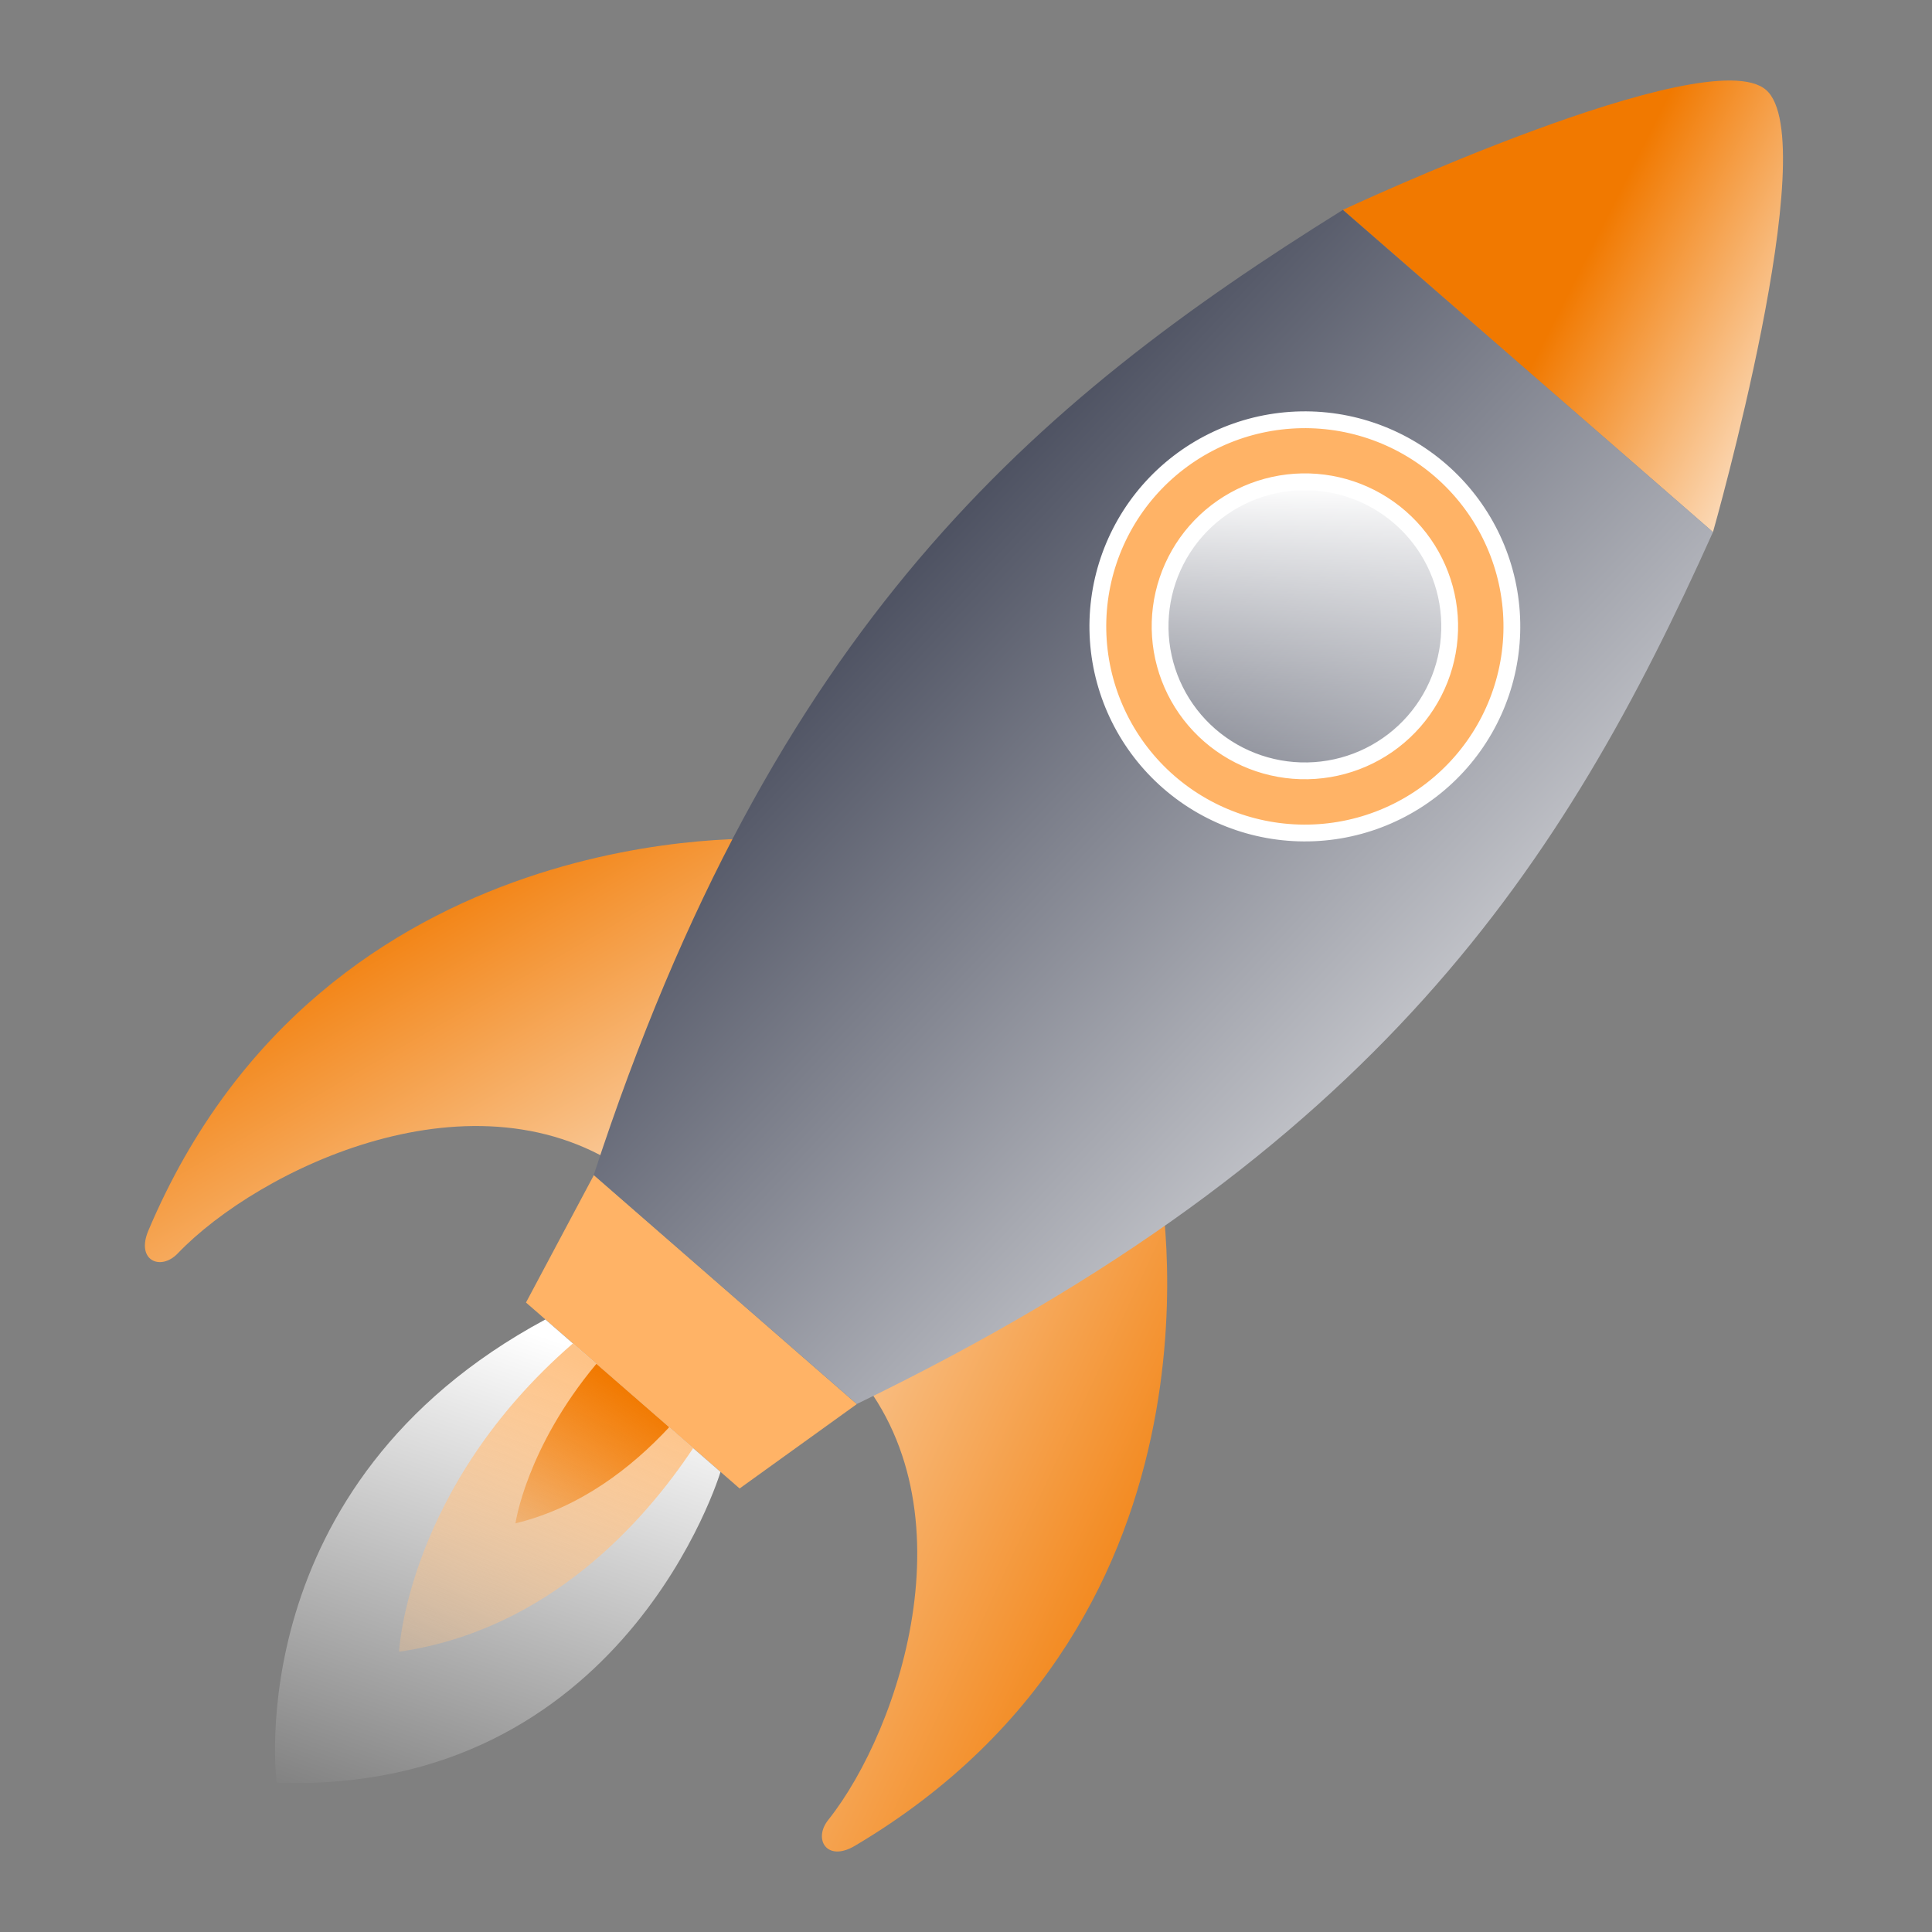
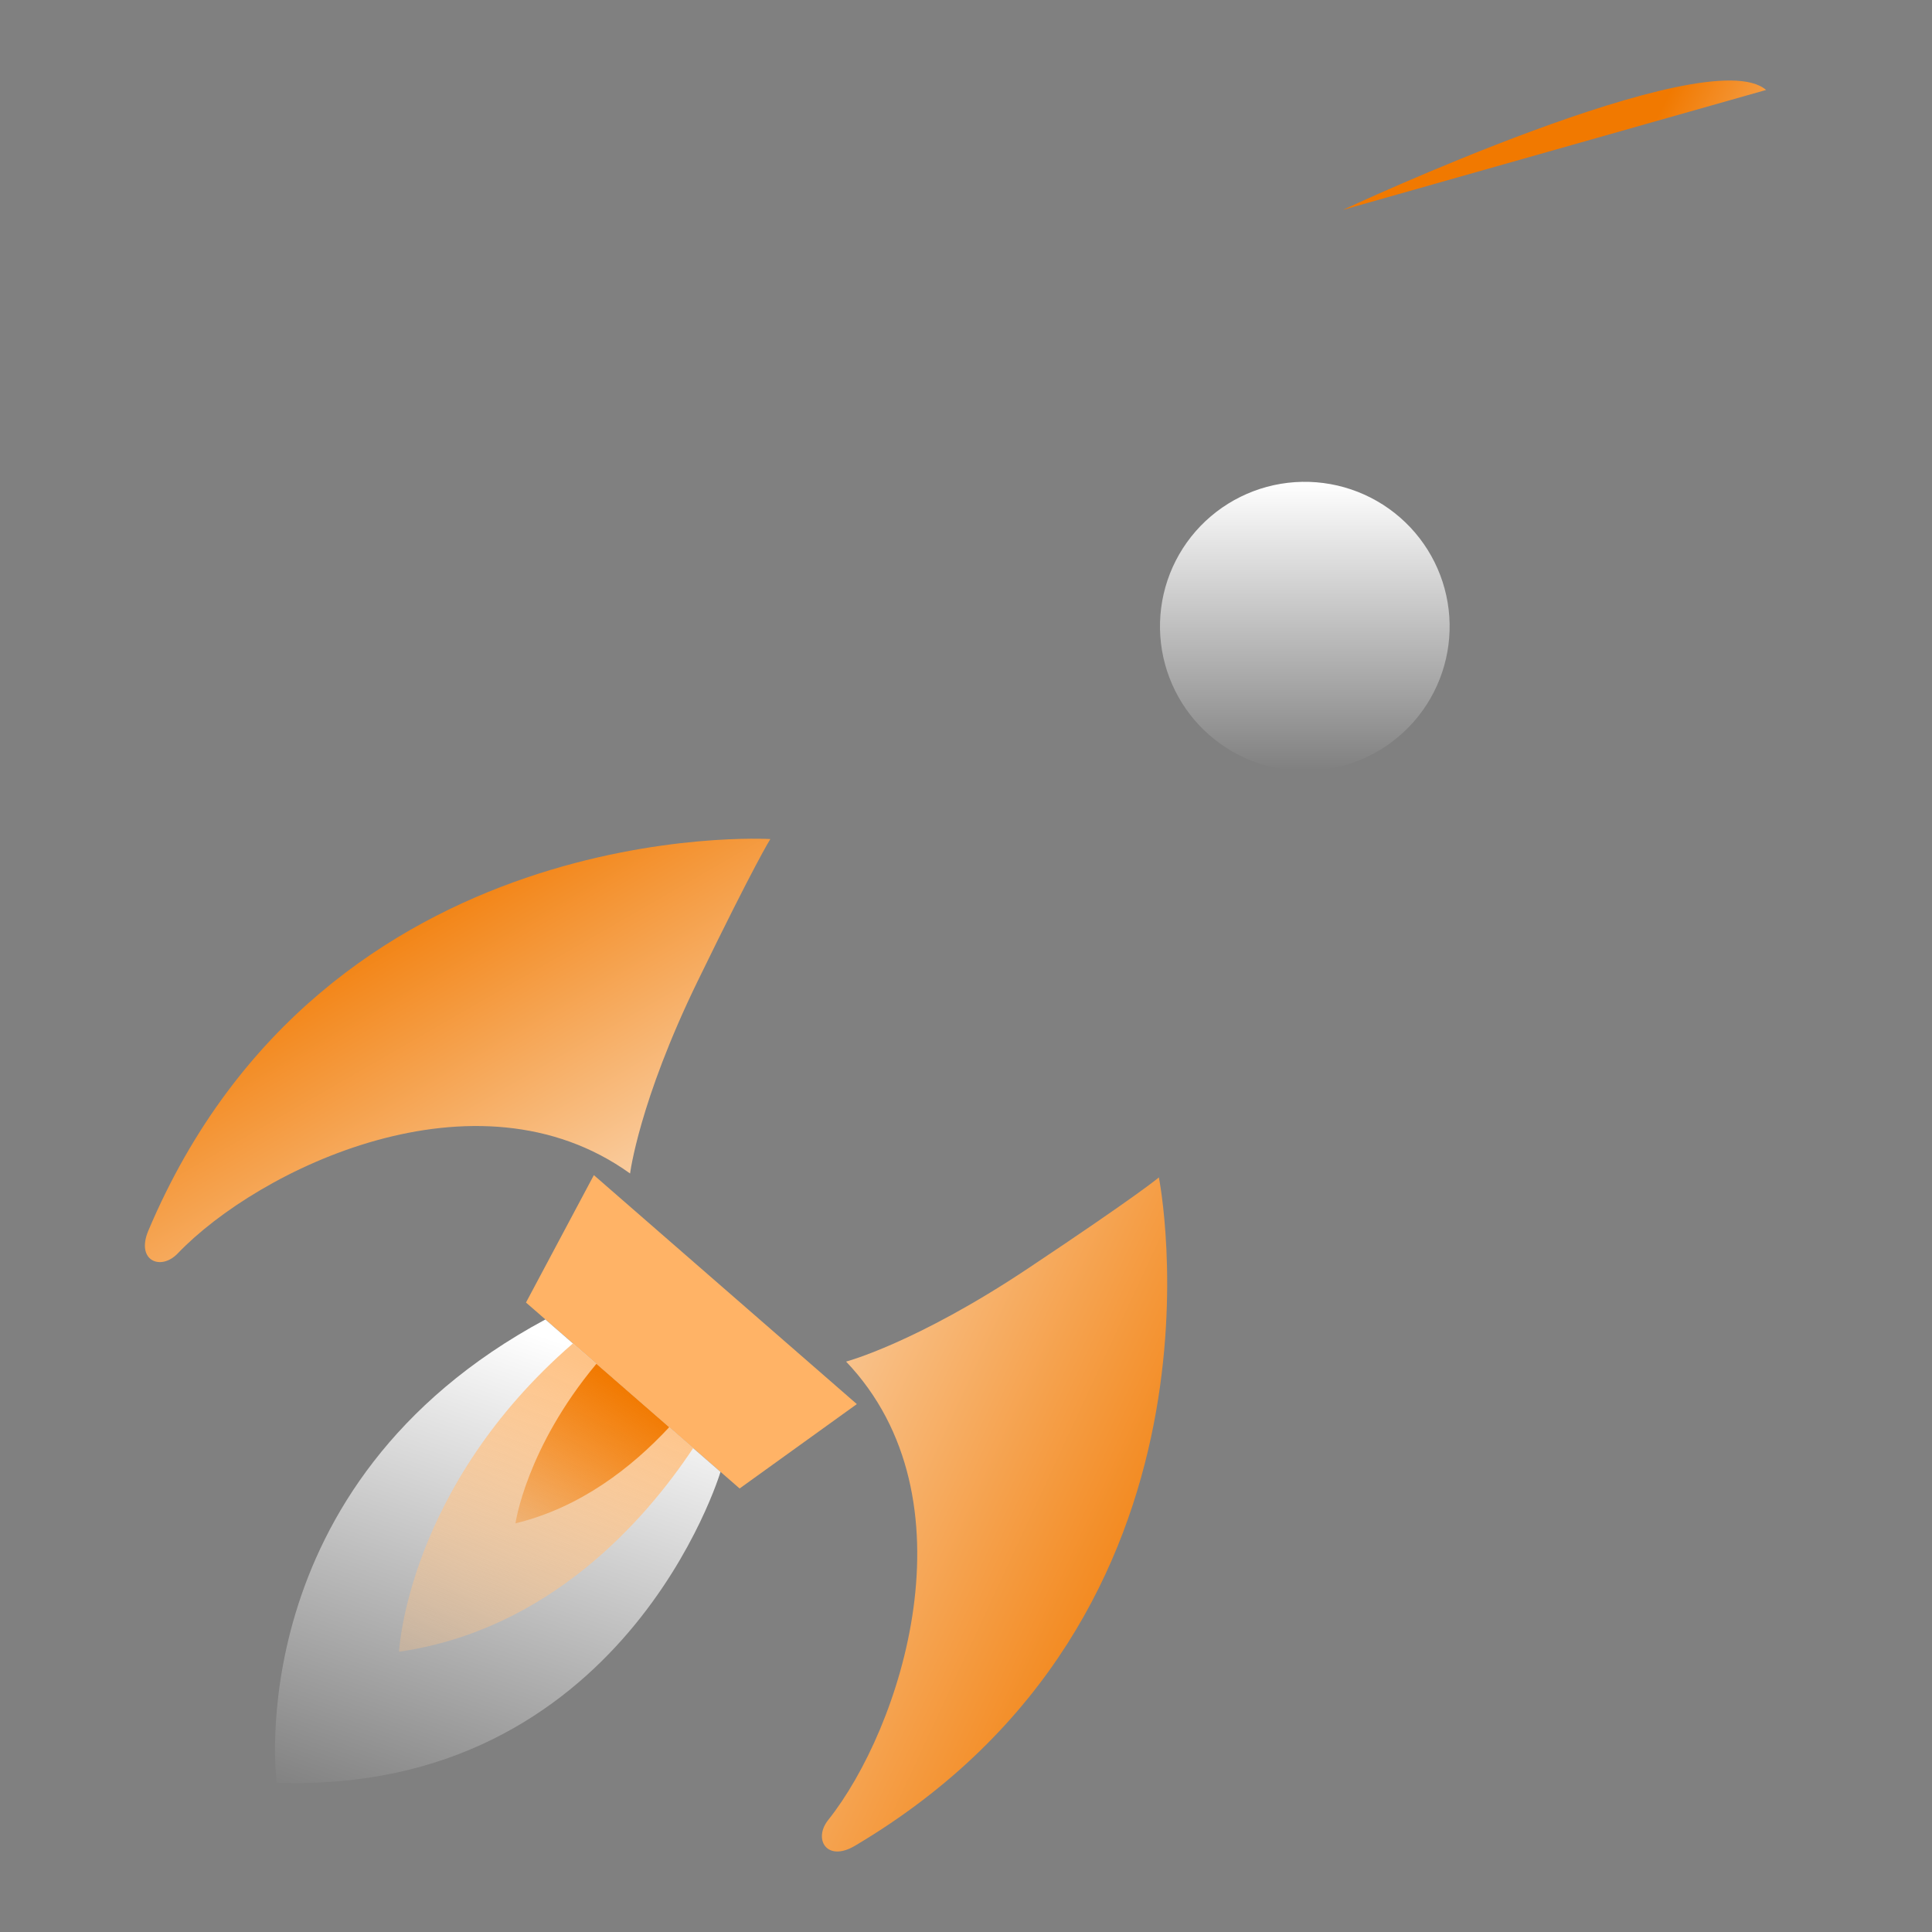
<svg xmlns="http://www.w3.org/2000/svg" width="115" height="115" viewBox="0 0 115 115" fill="none">
  <rect x="0" y="0" width="115" height="115" fill="#808080" stroke="none" />
  <path d="M50.363 81.047C58.147 89.217 53.627 102.896 49.297 108.334C48.391 109.471 49.212 110.861 50.888 109.869C74.176 96.071 68.981 70.084 68.981 70.084C68.981 70.084 67.794 71.104 61.159 75.523C54.523 79.943 50.363 81.047 50.363 81.047Z" fill="url(#paint0_linear_4784_3763)" />
  <path d="M37.505 69.851C28.338 63.264 15.376 69.595 10.574 74.614C9.568 75.664 8.075 75.041 8.831 73.249C19.364 48.344 45.854 49.944 45.854 49.944C45.854 49.944 45.003 51.258 41.519 58.419C38.035 65.58 37.505 69.851 37.505 69.851Z" fill="url(#paint1_linear_4784_3763)" />
-   <path d="M105.125 5.355C108.599 8.379 101.962 31.675 101.962 31.675L79.931 12.495C79.931 12.495 101.648 2.329 105.125 5.355Z" fill="url(#paint2_linear_4784_3763)" />
+   <path d="M105.125 5.355L79.931 12.495C79.931 12.495 101.648 2.329 105.125 5.355Z" fill="url(#paint2_linear_4784_3763)" />
  <path d="M31.309 77.532L44.025 88.6L51.002 83.577L35.349 69.948L31.309 77.532Z" fill="#FFB366" />
-   <path d="M79.932 12.494L90.948 22.085L101.964 31.668C93.05 51.527 82.018 68.56 51.002 83.571L35.342 69.937C46.027 37.231 61.433 24.008 79.932 12.494Z" fill="url(#paint3_linear_4784_3763)" />
-   <path d="M68.383 29.197C66.235 31.656 65.154 34.866 65.376 38.121C65.599 41.376 67.108 44.409 69.571 46.553C72.034 48.698 75.25 49.778 78.511 49.556C81.772 49.334 84.81 47.828 86.959 45.369C89.106 42.911 90.187 39.703 89.964 36.449C89.741 33.196 88.233 30.163 85.771 28.02C84.552 26.957 83.135 26.145 81.602 25.629C80.068 25.113 78.448 24.904 76.833 25.014C75.218 25.123 73.641 25.549 72.191 26.267C70.742 26.984 69.448 27.98 68.383 29.197ZM71.174 31.625C72.677 29.906 74.803 28.853 77.084 28.697C79.366 28.542 81.615 29.297 83.338 30.797C85.061 32.298 86.115 34.419 86.271 36.696C86.427 38.973 85.67 41.218 84.168 42.938C82.665 44.657 80.54 45.709 78.26 45.864C75.979 46.02 73.73 45.265 72.007 43.766C70.284 42.266 69.229 40.145 69.073 37.868C68.917 35.591 69.672 33.346 71.174 31.625Z" fill="#FFB366" stroke="white" stroke-linecap="round" stroke-linejoin="round" />
  <path d="M71.171 31.623C70.427 32.475 69.857 33.466 69.496 34.537C69.135 35.609 68.989 36.742 69.066 37.87C69.143 38.998 69.443 40.1 69.947 41.113C70.451 42.126 71.15 43.029 72.004 43.772C73.728 45.271 75.976 46.026 78.257 45.87C80.537 45.715 82.662 44.662 84.166 42.944C85.668 41.224 86.424 38.978 86.268 36.702C86.113 34.425 85.058 32.303 83.336 30.803C81.613 29.302 79.365 28.546 77.083 28.699C74.802 28.853 72.676 29.905 71.171 31.623Z" fill="url(#paint4_linear_4784_3763)" />
  <path d="M42.887 87.613L32.463 78.54C14.143 88.388 16.465 106.114 16.465 106.114C37.145 106.843 42.887 87.613 42.887 87.613Z" fill="url(#paint5_linear_4784_3763)" />
  <path d="M34.104 79.964L41.263 86.191C38.401 90.505 32.694 97.02 23.755 98.317C23.747 98.317 24.235 88.522 34.104 79.964Z" fill="url(#paint6_linear_4784_3763)" />
  <path d="M30.683 90.674C30.683 90.674 31.311 86.203 35.499 81.181L39.832 84.954C37.631 87.323 34.56 89.739 30.683 90.674Z" fill="url(#paint7_linear_4784_3763)" />
  <defs>
    <linearGradient id="paint0_linear_4784_3763" x1="74.267" y1="90.434" x2="31.446" y2="70.517" gradientUnits="userSpaceOnUse">
      <stop stop-color="#F17900" />
      <stop offset="1" stop-color="white" />
    </linearGradient>
    <linearGradient id="paint1_linear_4784_3763" x1="27.239" y1="49.923" x2="45.388" y2="81.47" gradientUnits="userSpaceOnUse">
      <stop stop-color="#F17900" />
      <stop offset="1" stop-color="white" />
    </linearGradient>
    <linearGradient id="paint2_linear_4784_3763" x1="93.187" y1="17.738" x2="110.971" y2="26.75" gradientUnits="userSpaceOnUse">
      <stop stop-color="#F17900" />
      <stop offset="1" stop-color="white" />
    </linearGradient>
    <linearGradient id="paint3_linear_4784_3763" x1="52.858" y1="2.302" x2="119.579" y2="64.543" gradientUnits="userSpaceOnUse">
      <stop offset="0.114" stop-color="#2C3144" />
      <stop offset="0.93" stop-color="white" />
    </linearGradient>
    <linearGradient id="paint4_linear_4784_3763" x1="77.667" y1="28.68" x2="77.667" y2="45.89" gradientUnits="userSpaceOnUse">
      <stop stop-color="white" />
      <stop offset="1" stop-color="white" stop-opacity="0" />
    </linearGradient>
    <linearGradient id="paint5_linear_4784_3763" x1="29.628" y1="78.54" x2="19.791" y2="107.884" gradientUnits="userSpaceOnUse">
      <stop stop-color="white" />
      <stop offset="1" stop-color="white" stop-opacity="0" />
    </linearGradient>
    <linearGradient id="paint6_linear_4784_3763" x1="32.509" y1="79.964" x2="20.535" y2="106.394" gradientUnits="userSpaceOnUse">
      <stop stop-color="#FEC387" />
      <stop offset="1" stop-color="#FEC387" stop-opacity="0" />
    </linearGradient>
    <linearGradient id="paint7_linear_4784_3763" x1="35.257" y1="81.181" x2="27.234" y2="93.369" gradientUnits="userSpaceOnUse">
      <stop stop-color="#F17900" />
      <stop offset="1" stop-color="#F17900" stop-opacity="0" />
    </linearGradient>
  </defs>
</svg>